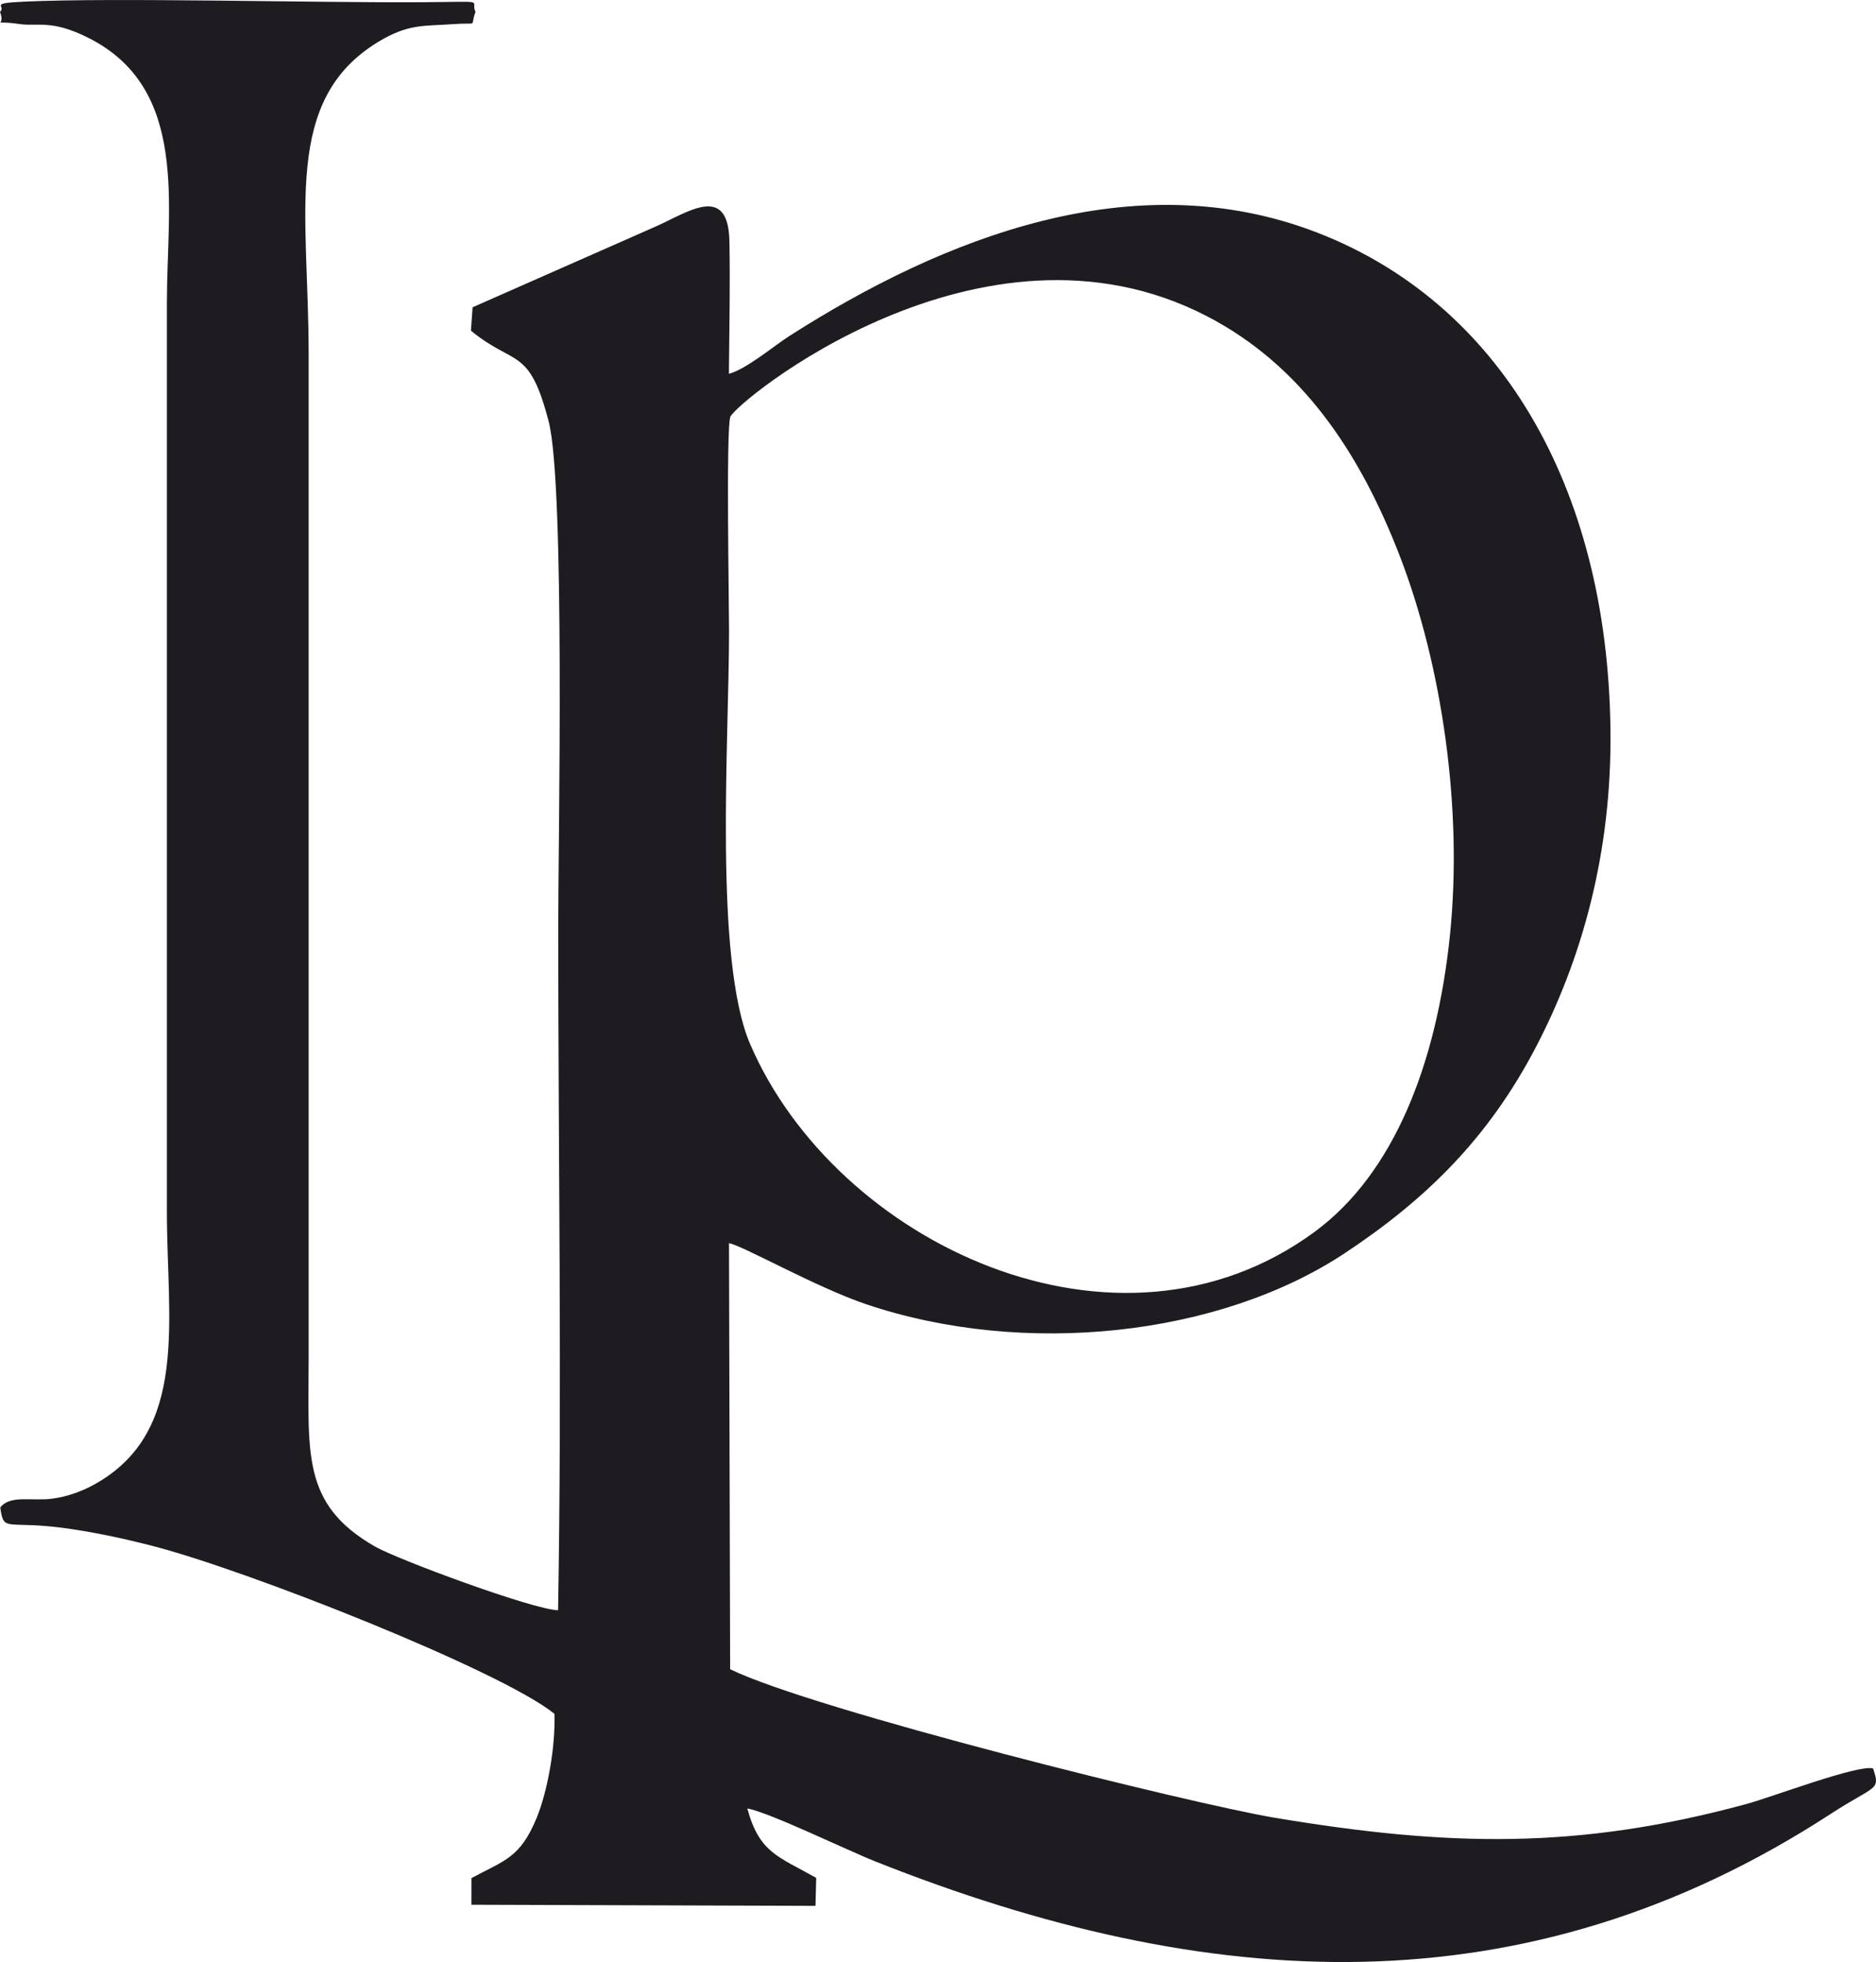
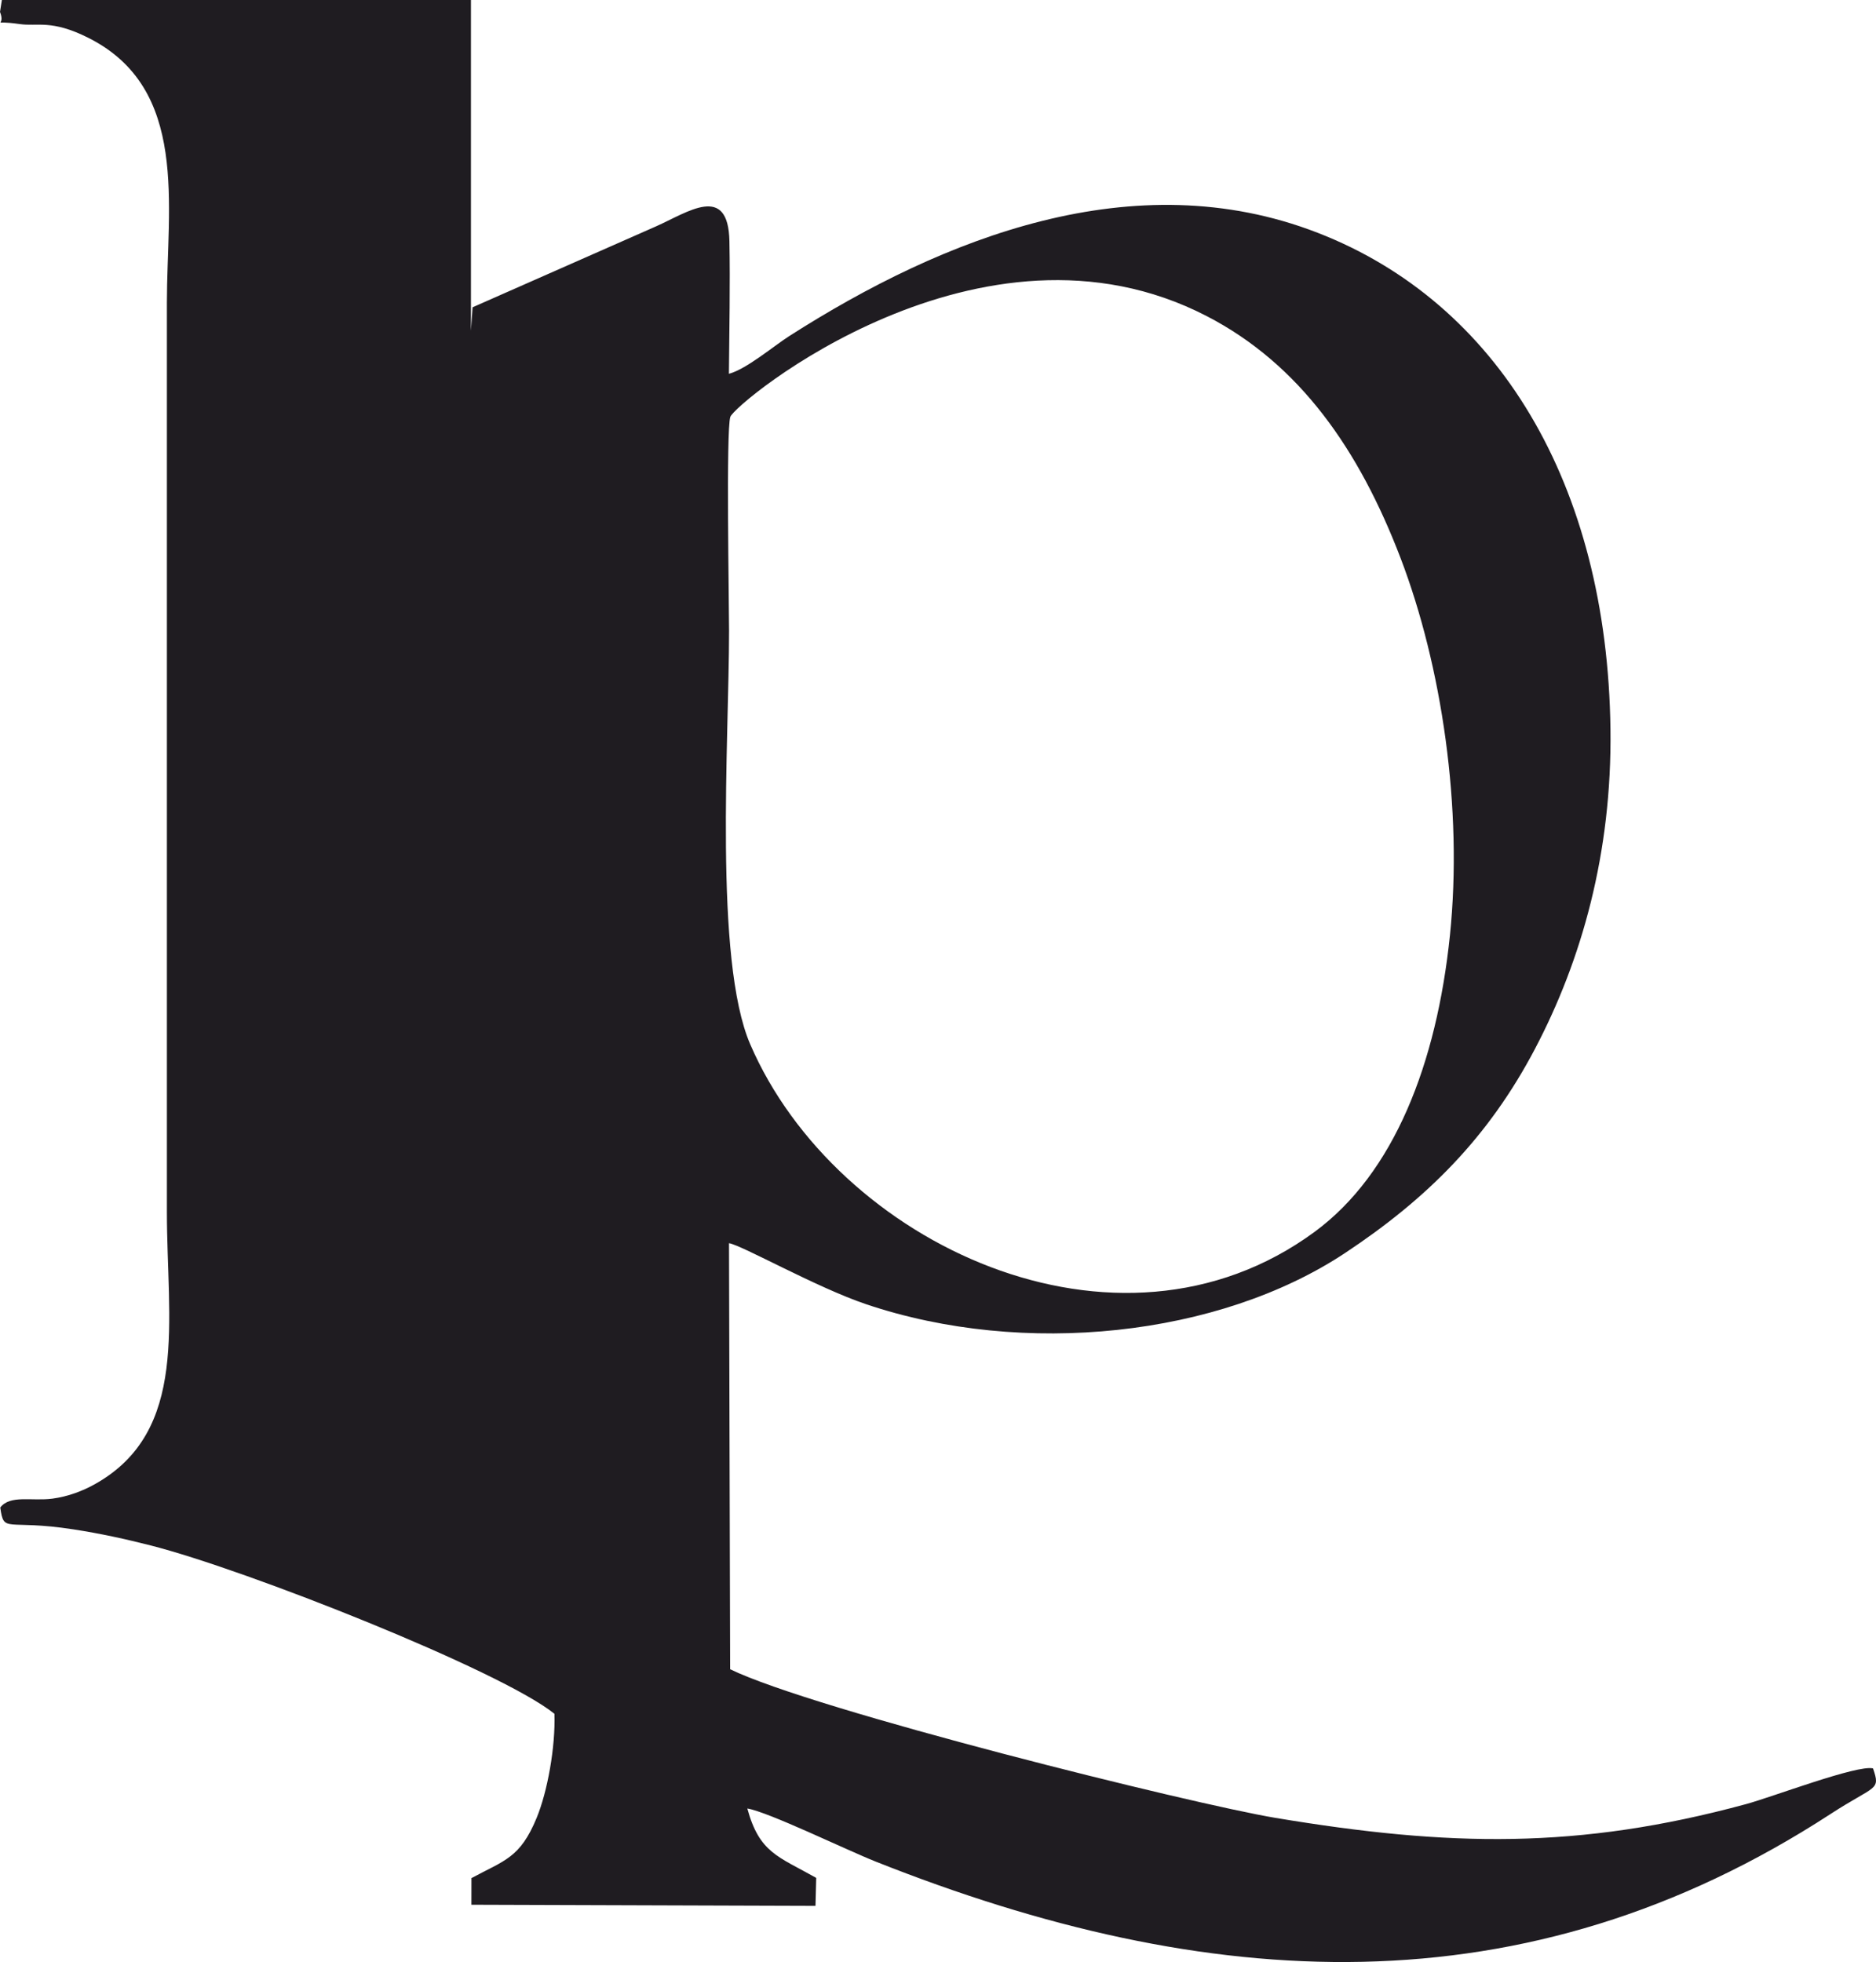
<svg xmlns="http://www.w3.org/2000/svg" xml:space="preserve" width="27.988mm" height="29.265mm" style="shape-rendering:geometricPrecision; text-rendering:geometricPrecision; image-rendering:optimizeQuality; fill-rule:evenodd; clip-rule:evenodd" viewBox="0 0 3256.28 3404.79">
  <defs>
    <style type="text/css">  .fil0 {fill:#1F1C21}  </style>
  </defs>
  <g id="Слой_x0020_1">
-     <path class="fil0" d="M2516.69 1623.44c-22.95,221.59 -96.61,412.65 -234.95,514.31 -342.34,251.62 -830.72,19.49 -979.55,-325.6 -63.34,-146.82 -36.72,-527.7 -36.72,-717.54 0,-50.53 -5.41,-347.73 2.18,-371.17 7.71,-23.78 434.77,-377.64 826.84,-174.96 161.61,83.55 264.58,231.82 336.54,419.9 71.59,187.2 108.44,434.76 85.66,655.07zm-2516.69 -1602.79c11.19,28.39 -20.19,13.26 34.02,21.07 31.42,4.53 55.03,-8.28 118.97,23.73 175.8,87.97 136.7,291.16 136.7,459.62l0 1578.38c0,187.54 39.17,380.09 -124.73,471.92 -21.42,12.01 -46.75,21.65 -73.79,25.25 -36.06,4.78 -73.44,-6.98 -90.71,15.4 6.5,46.01 9.17,19.79 126.9,37.93 47.93,7.39 90.96,16.94 133.92,27.85 166,42.11 608.54,217.33 701.1,292.22 1.92,58.23 -12.3,135.44 -30.78,180.37 -28.84,70.02 -55.6,73.65 -113.26,104.76l-0.07 46.22 597.21 1.95 1.27 -48.56c-66.34,-37.4 -98.54,-43.36 -119.59,-120.39 35.86,5.7 171.95,71.92 222.73,92.08 575.5,228.47 1126.31,263.01 1657.9,-82.81 77.49,-50.41 86.87,-39.5 73.33,-78.86 -27.03,-6.79 -174.53,49.5 -220.24,61.92 -291.58,79.11 -516.12,74.06 -816.85,23.96 -145.9,-24.32 -801.7,-187.31 -946.68,-257.97l-1.97 -739.33c22.12,3.34 151.85,76.87 238.1,105.93 273.51,92.19 612.27,56.07 830.98,-88.75 142.29,-94.22 248.76,-200.24 329.87,-354.41 81.17,-154.23 133.76,-340.24 131.03,-554.66 -5.42,-426.48 -196.01,-740.66 -508.63,-861.71 -318.17,-123.2 -649.85,8.91 -916.53,179.25 -27.32,17.46 -74.58,57.54 -104.98,65.63 0.64,-75.51 2.33,-154.83 0.88,-230.01 -1.99,-101.39 -72.44,-50.1 -127.75,-25.68l-318.09 140.28 -2.82 40.64c76.53,62.47 100.86,26.97 134.74,156.83 29.07,111.47 16.75,736.23 16.75,876.47 0,394.06 6.62,793.87 -0.26,1187.17 -44.39,-1.34 -278.54,-88.01 -318.25,-110.84 -127.68,-73.46 -114.69,-161.45 -114.69,-327.81l0 -1741.1c0,-246.76 -46.01,-440.74 120.86,-542 52.38,-31.79 79.71,-27.04 127.32,-30.6 50.19,-3.78 30.63,6.53 41.45,-21.33 -10.09,-21.49 25.13,-17.64 -91,-16.87 -183.3,1.22 -536.41,-8.3 -692.56,-0.99 -63.19,2.96 -30.24,6.72 -41.8,17.86z" />
+     <path class="fil0" d="M2516.69 1623.44c-22.95,221.59 -96.61,412.65 -234.95,514.31 -342.34,251.62 -830.72,19.49 -979.55,-325.6 -63.34,-146.82 -36.72,-527.7 -36.72,-717.54 0,-50.53 -5.41,-347.73 2.18,-371.17 7.71,-23.78 434.77,-377.64 826.84,-174.96 161.61,83.55 264.58,231.82 336.54,419.9 71.59,187.2 108.44,434.76 85.66,655.07zm-2516.69 -1602.79c11.19,28.39 -20.19,13.26 34.02,21.07 31.42,4.53 55.03,-8.28 118.97,23.73 175.8,87.97 136.7,291.16 136.7,459.62l0 1578.38c0,187.54 39.17,380.09 -124.73,471.92 -21.42,12.01 -46.75,21.65 -73.79,25.25 -36.06,4.78 -73.44,-6.98 -90.71,15.4 6.5,46.01 9.17,19.79 126.9,37.93 47.93,7.39 90.96,16.94 133.92,27.85 166,42.11 608.54,217.33 701.1,292.22 1.92,58.23 -12.3,135.44 -30.78,180.37 -28.84,70.02 -55.6,73.65 -113.26,104.76l-0.07 46.22 597.21 1.95 1.27 -48.56c-66.34,-37.4 -98.54,-43.36 -119.59,-120.39 35.86,5.7 171.95,71.92 222.73,92.08 575.5,228.47 1126.31,263.01 1657.9,-82.81 77.49,-50.41 86.87,-39.5 73.33,-78.86 -27.03,-6.79 -174.53,49.5 -220.24,61.92 -291.58,79.11 -516.12,74.06 -816.85,23.96 -145.9,-24.32 -801.7,-187.31 -946.68,-257.97l-1.97 -739.33c22.12,3.34 151.85,76.87 238.1,105.93 273.51,92.19 612.27,56.07 830.98,-88.75 142.29,-94.22 248.76,-200.24 329.87,-354.41 81.17,-154.23 133.76,-340.24 131.03,-554.66 -5.42,-426.48 -196.01,-740.66 -508.63,-861.71 -318.17,-123.2 -649.85,8.91 -916.53,179.25 -27.32,17.46 -74.58,57.54 -104.98,65.63 0.64,-75.51 2.33,-154.83 0.88,-230.01 -1.99,-101.39 -72.44,-50.1 -127.75,-25.68l-318.09 140.28 -2.82 40.64l0 -1741.1c0,-246.76 -46.01,-440.74 120.86,-542 52.38,-31.79 79.71,-27.04 127.32,-30.6 50.19,-3.78 30.63,6.53 41.45,-21.33 -10.09,-21.49 25.13,-17.64 -91,-16.87 -183.3,1.22 -536.41,-8.3 -692.56,-0.99 -63.19,2.96 -30.24,6.72 -41.8,17.86z" />
  </g>
</svg>